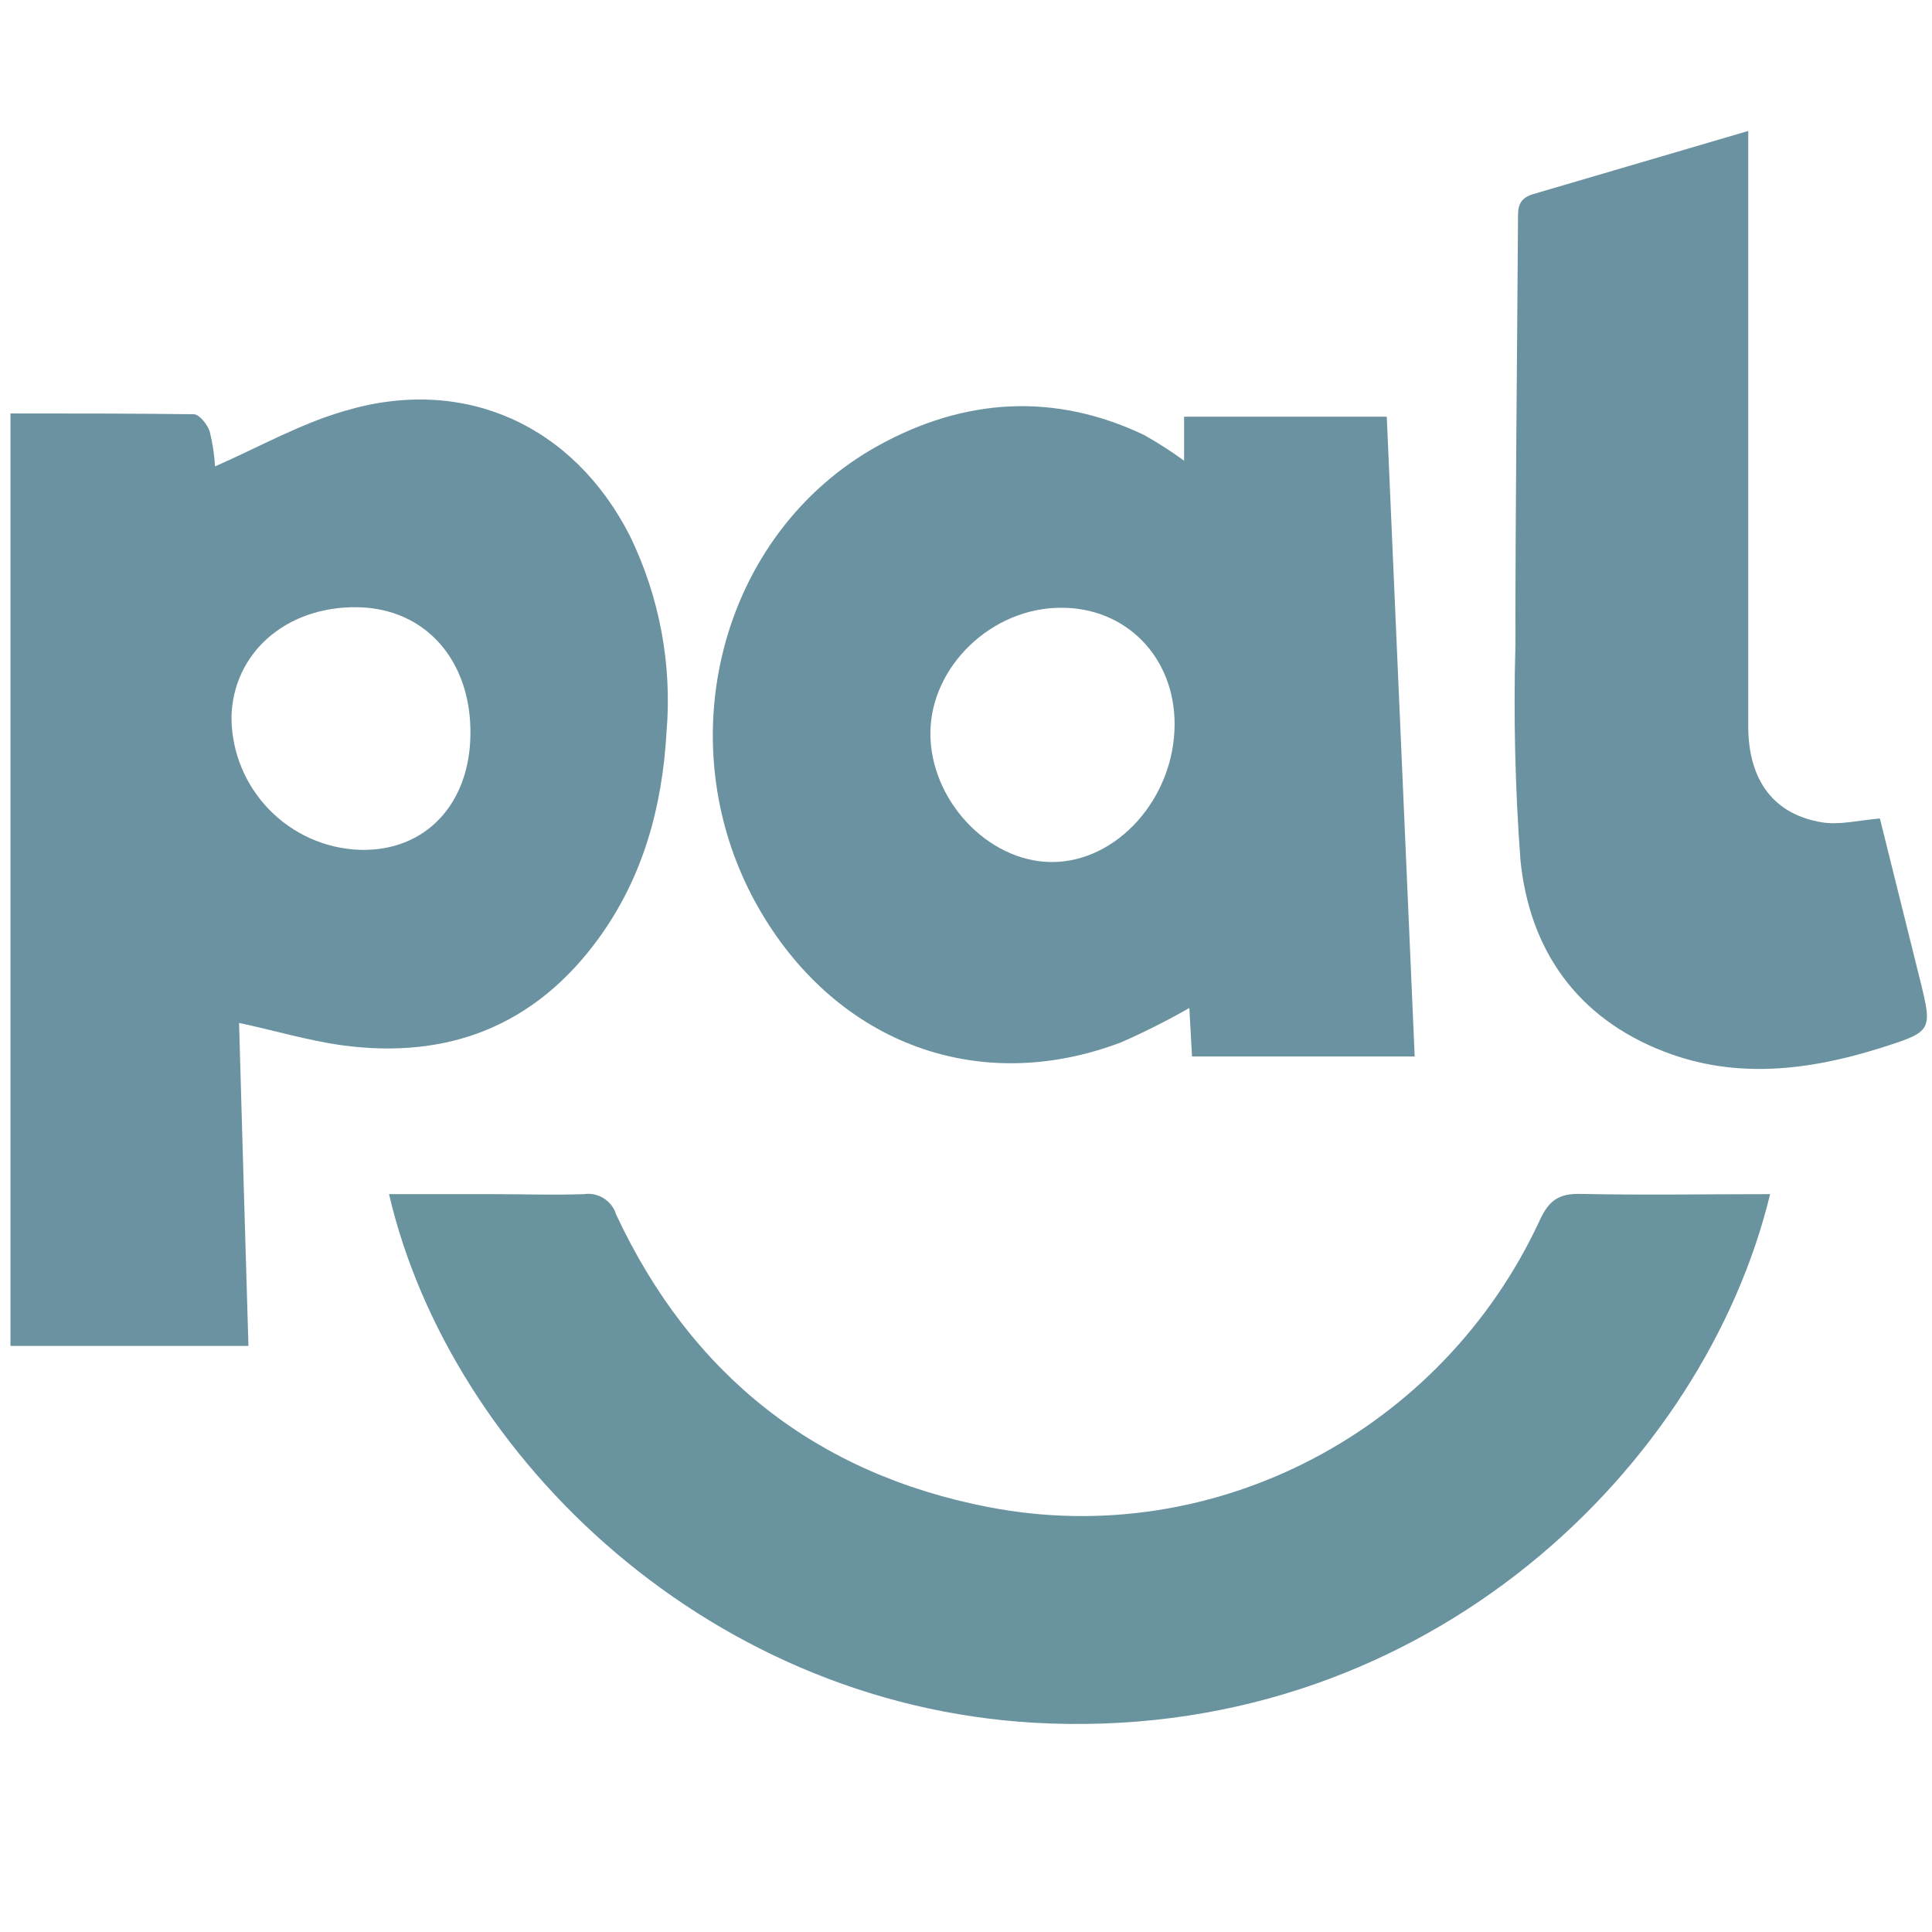
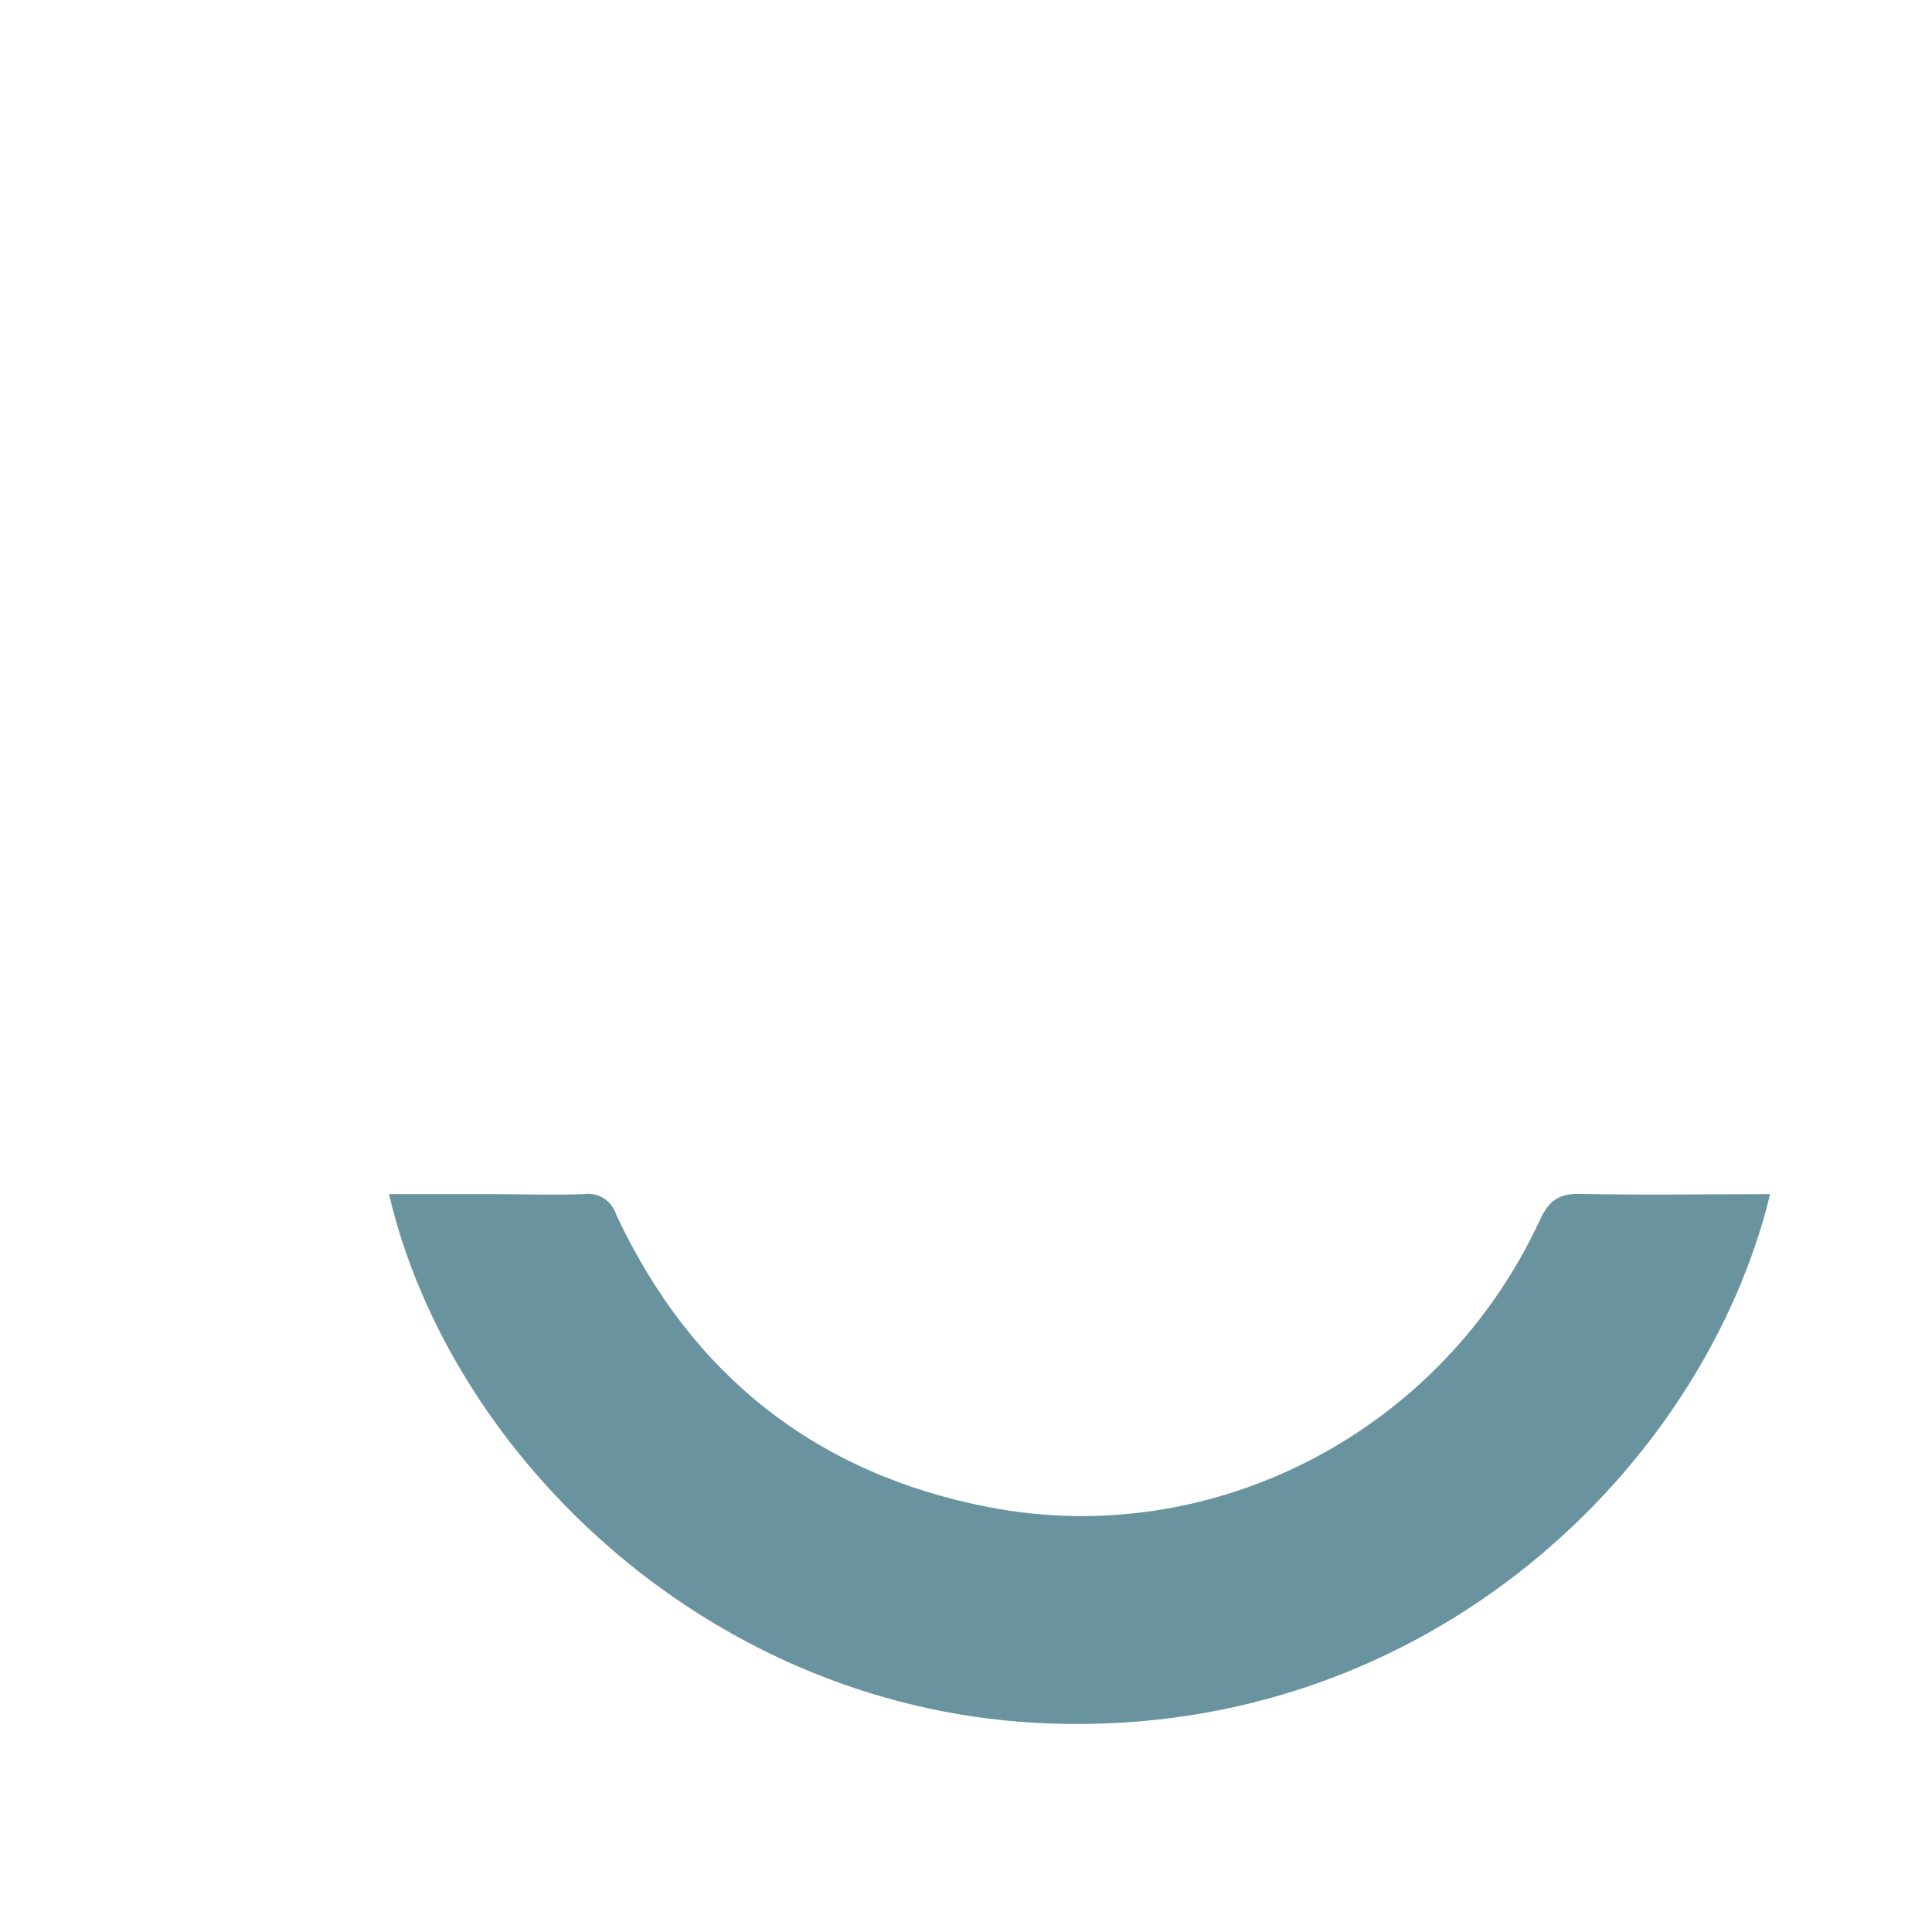
<svg xmlns="http://www.w3.org/2000/svg" viewBox="0 0 500 500">
  <g id="Layer_2" data-name="Layer 2" transform="matrix(1, 0, 0, 1, 6.294, 9.81)">
-     <path class="cls-2" d="M -3.582 97.195 C 12.486 97.195 28.207 97.195 43.842 97.397 C 45.287 97.397 47.396 100.056 47.974 101.848 C 48.717 104.813 49.182 107.842 49.361 110.893 C 60.921 105.807 71.701 99.709 83.231 96.444 C 114.009 87.398 142.128 100.258 156.722 128.869 C 164.401 144.642 167.675 162.195 166.201 179.674 C 165.103 198.92 160.19 217.098 148.688 232.964 C 132.244 255.621 109.761 264.435 82.22 260.707 C 73.261 259.464 64.505 256.806 55.575 254.927 C 56.346 282.266 57.156 310.125 58.002 338.504 L -3.582 338.504 L -3.582 97.195 Z M 115.454 180.396 C 115.743 161.091 103.75 147.567 86.121 147.335 C 67.712 147.104 53.956 159.184 53.61 175.859 C 53.711 194.401 68.455 209.544 86.988 210.133 C 103.663 210.538 115.194 198.487 115.454 180.396 Z" style="fill: rgb(106, 146, 160);" />
-     <path class="cls-2" d="M 300.149 109.419 L 300.149 98.033 L 352.601 98.033 C 355 152.942 357.399 208.024 359.826 263.597 L 302.201 263.597 C 301.97 259.436 301.768 255.419 301.507 251.055 C 295.774 254.332 289.87 257.303 283.821 259.956 C 247.264 273.827 210.735 260.447 190.534 226.057 C 165.71 183.748 179.495 128.262 221.254 105.374 C 243.275 93.294 266.482 91.675 289.745 102.744 C 293.343 104.761 296.817 106.989 300.149 109.419 Z M 297.693 177.593 C 297.693 160.253 285.15 147.393 268.273 147.48 C 250.327 147.48 234.577 162.681 234.49 179.876 C 234.403 197.071 249.2 213.11 265.701 213.283 C 282.781 213.457 297.693 196.695 297.693 177.593 Z" style="fill: rgb(106, 146, 160);" />
    <path class="cls-3" d="M 451.812 299.23 C 434.82 369.397 363.699 439.593 265.788 436.241 C 178.339 433.351 110.252 367.374 94.386 299.23 L 121.176 299.23 C 129.066 299.23 136.955 299.519 144.816 299.23 C 148.526 298.681 152.078 300.932 153.168 304.518 C 172.53 345.96 204.897 371.651 249.72 380.263 C 308.154 391.505 367.022 360.41 392.193 305.992 C 394.563 300.848 397.135 299.028 402.799 299.172 C 419.07 299.519 435.109 299.23 451.812 299.23 Z" style="fill: rgb(106, 147, 160)" />
-     <path class="cls-2" d="M 446.148 24.08 L 446.148 98.235 C 446.148 124.881 446.148 151.497 446.148 178.113 C 446.148 192.187 452.795 201.03 465.337 203.024 C 469.874 203.747 474.701 202.475 480.22 202.013 C 483.544 215.364 487.07 229.467 490.566 243.599 C 493.89 257.095 493.861 257.124 480.22 261.458 C 461.725 267.238 442.94 269.521 424.416 262.354 C 401.932 253.685 389.535 236.143 387.194 212.763 C 385.821 194.291 385.388 175.764 385.893 157.248 C 385.893 120.604 386.327 83.93 386.558 47.431 C 386.558 44.309 386.385 41.651 390.459 40.437 C 408.695 35.12 426.844 29.715 446.148 24.08 Z" style="fill: rgb(106, 146, 160);" />
  </g>
</svg>